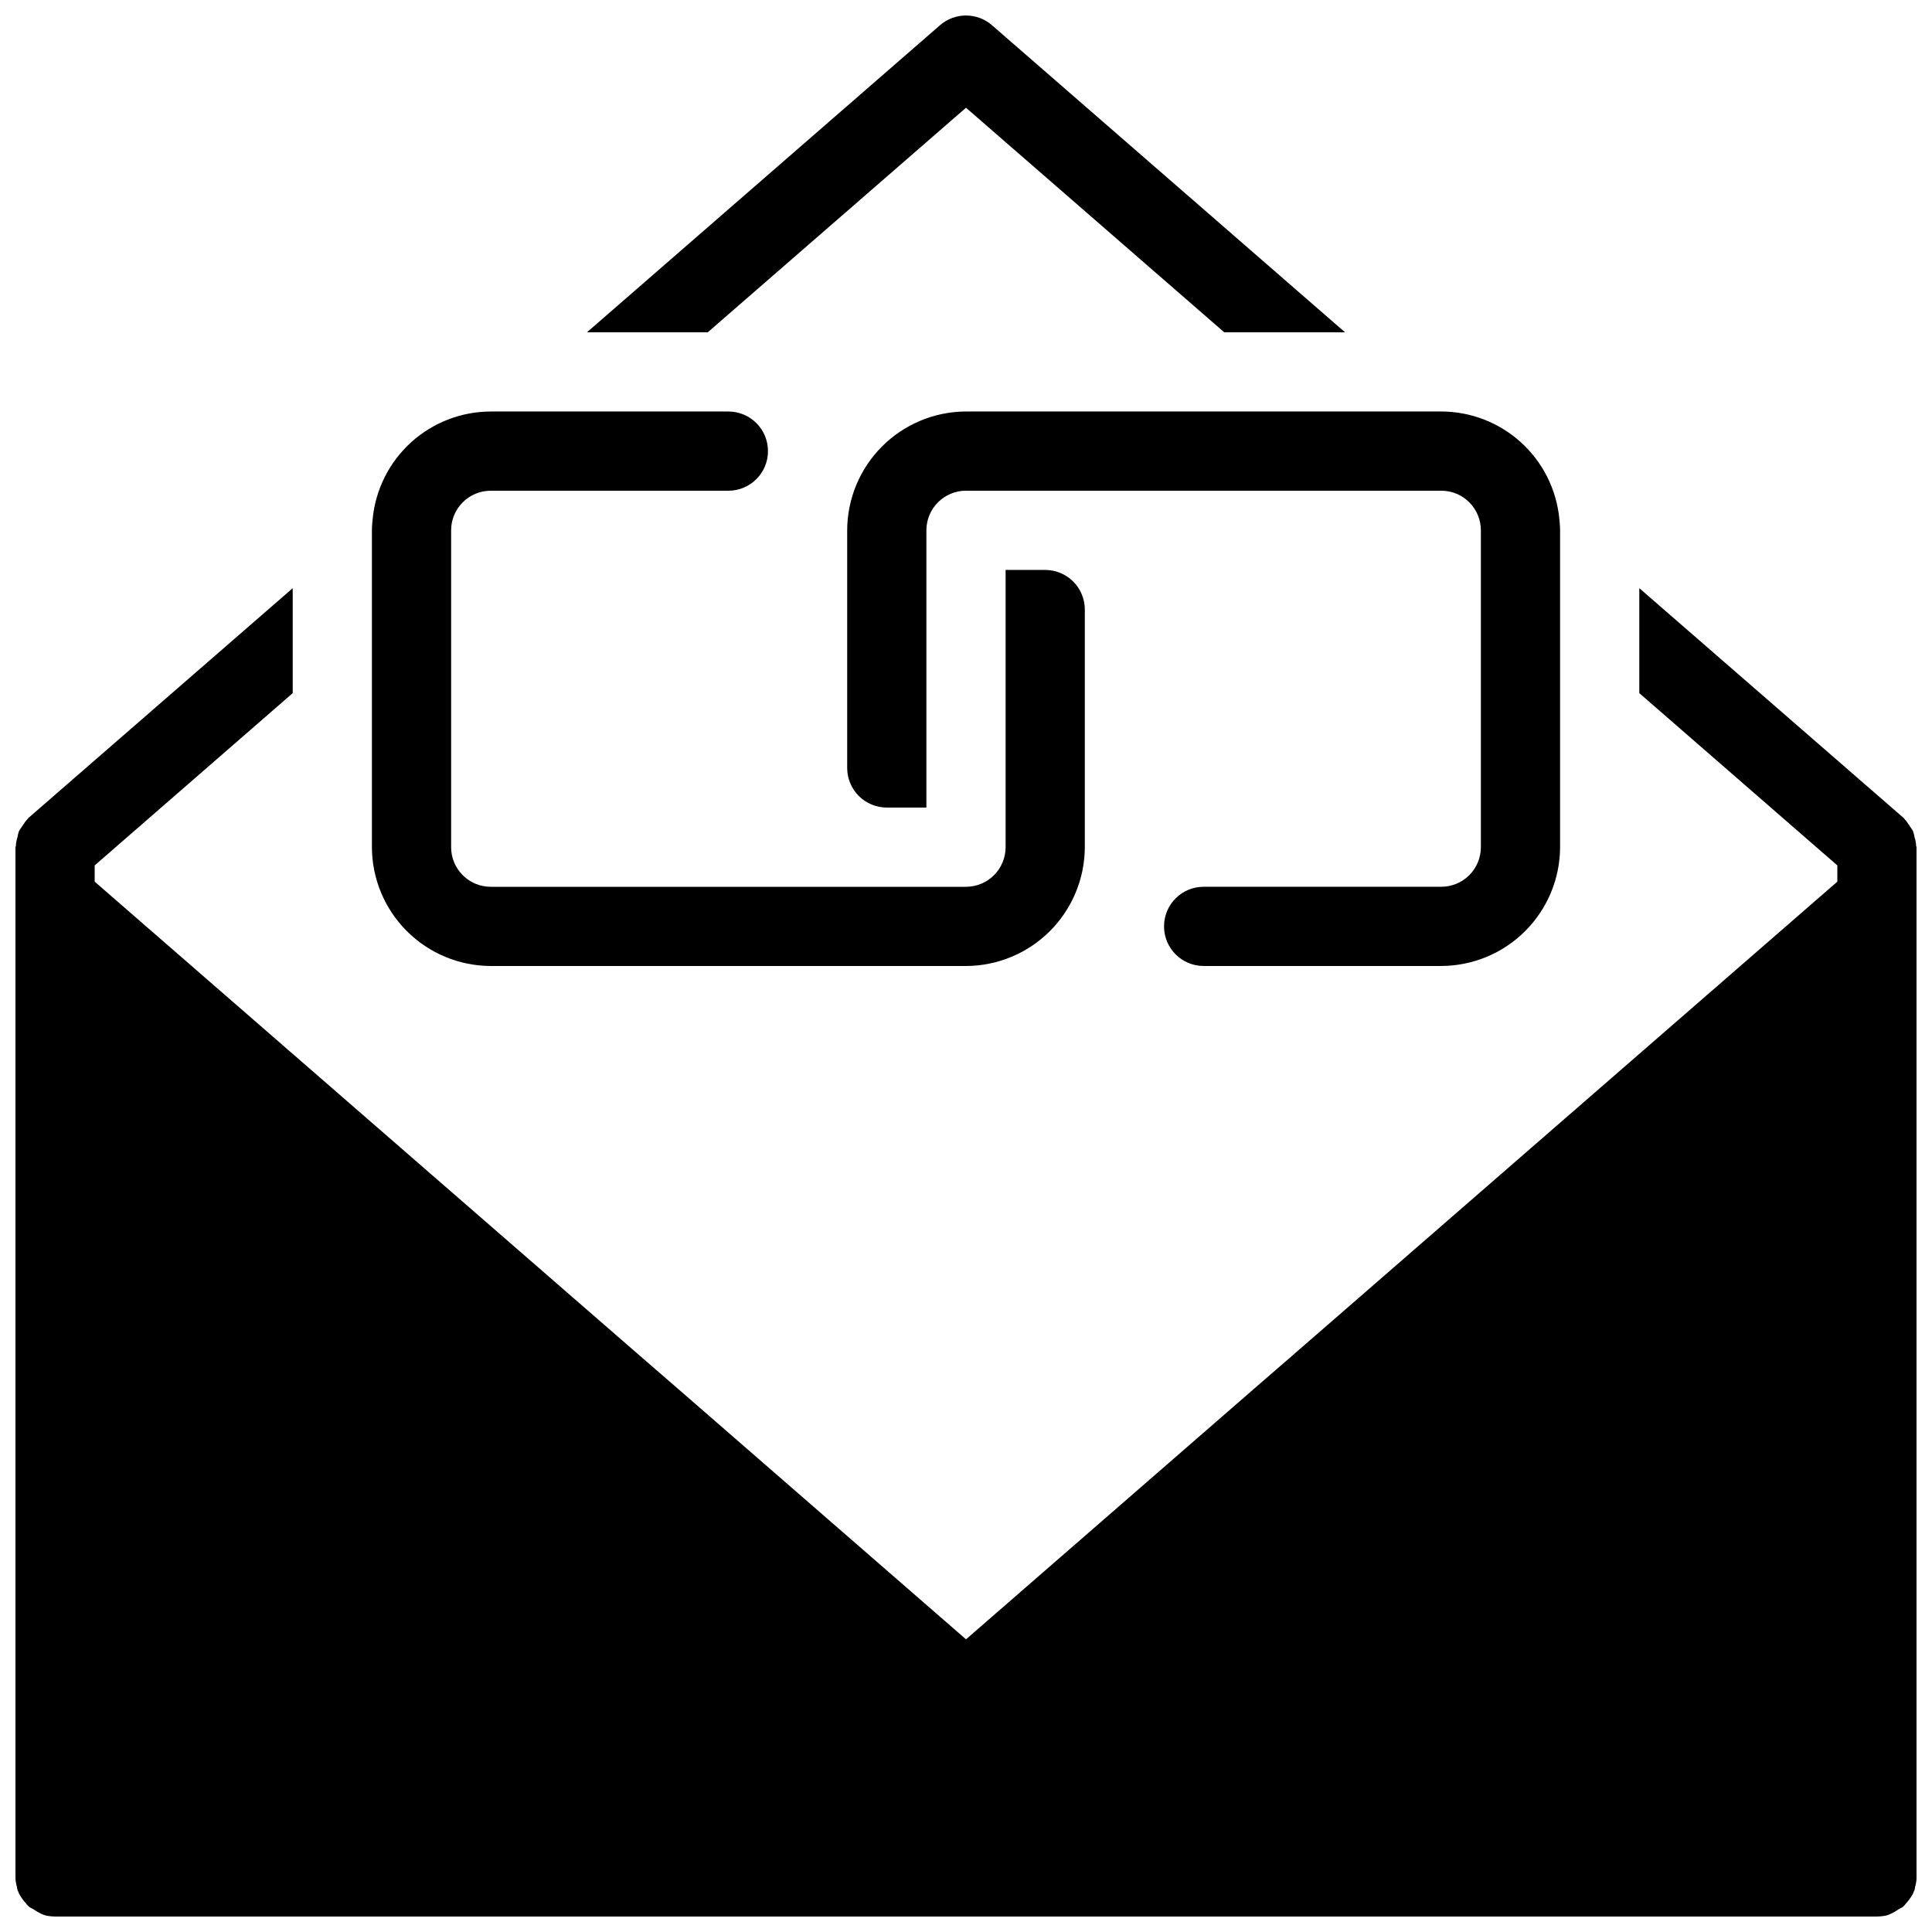
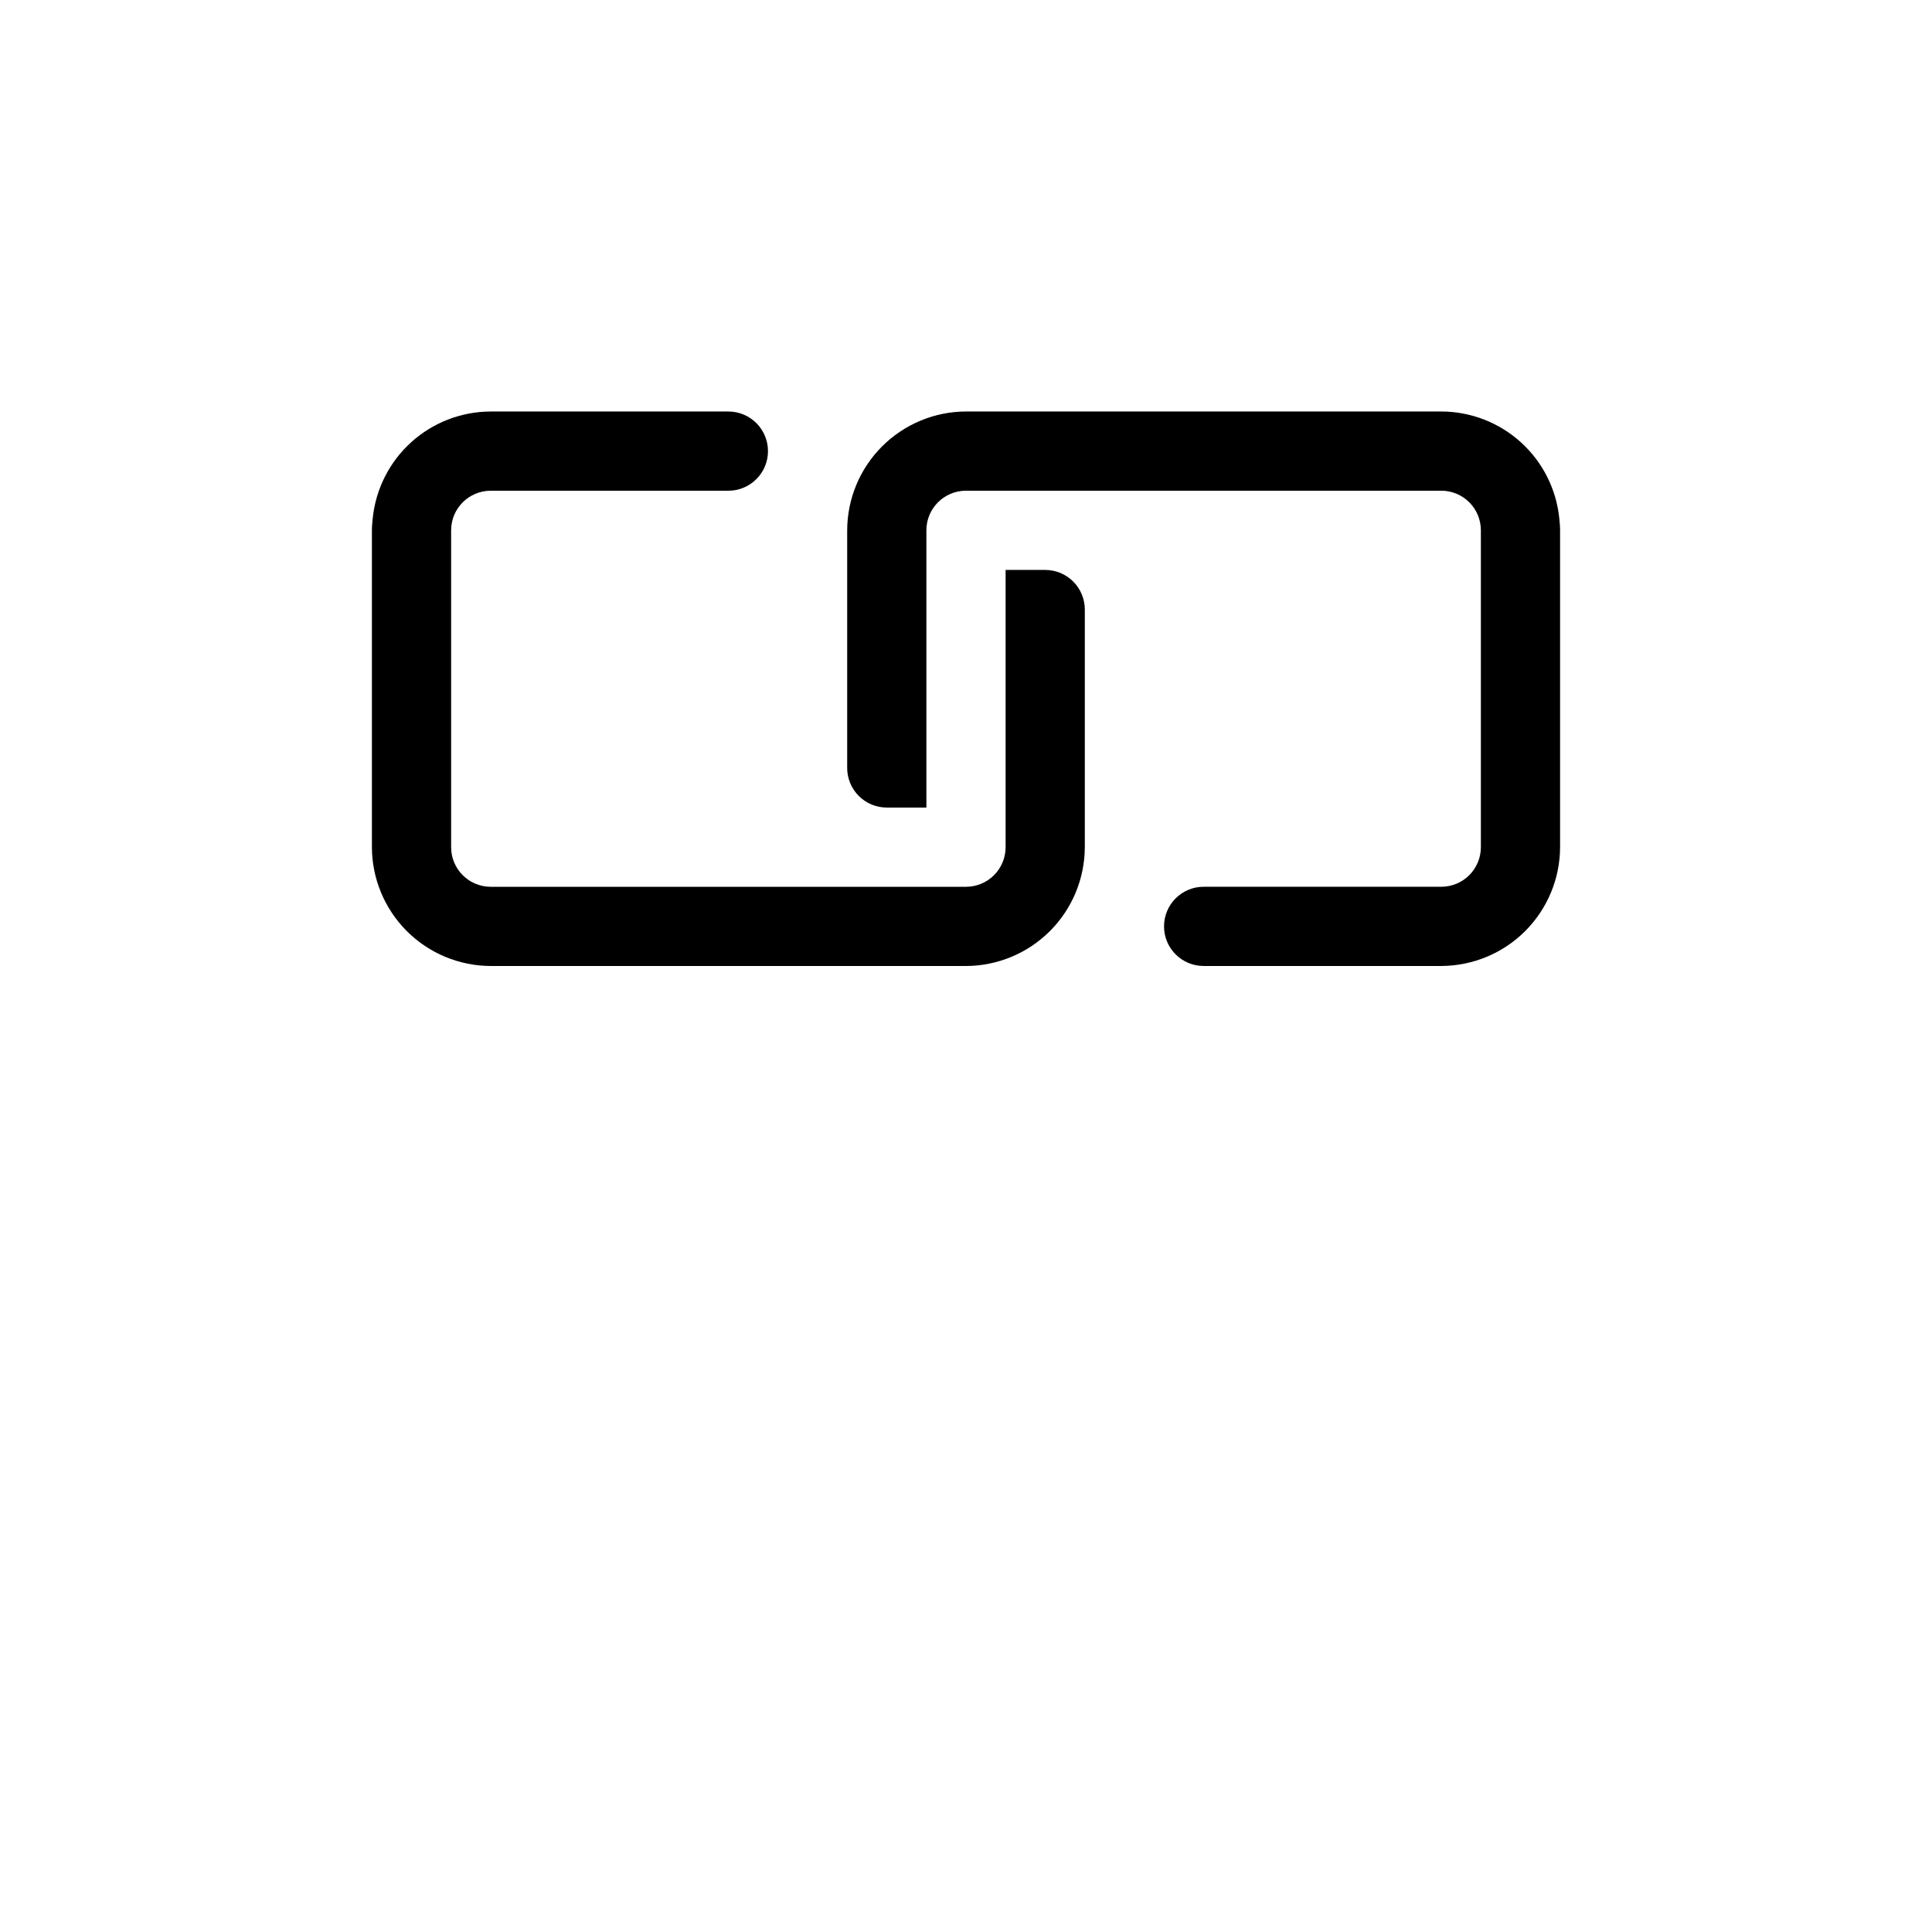
<svg xmlns="http://www.w3.org/2000/svg" width="800px" height="800px" version="1.1" viewBox="144 144 512 512">
  <defs>
    <clipPath id="b">
-       <path d="m148.09 299h503.81v352.9h-503.81z" />
-     </clipPath>
+       </clipPath>
    <clipPath id="a">
-       <path d="m299 148.09h202v84.906h-202z" />
-     </clipPath>
+       </clipPath>
  </defs>
  <g clip-path="url(#b)">
    <path d="m651.8 368.2c-0.035-0.785-0.176-1.562-0.418-2.309-0.09-0.57-0.23-1.133-0.422-1.68-0.316-0.523-0.734-1.051-1.051-1.574h0.004c-0.395-0.637-0.852-1.234-1.367-1.785-0.105-0.105-0.105-0.211-0.211-0.211l-69.902-60.77v27.816l52.48 45.656v4.305l-138.44 120.39-7.977 6.926-7.871 6.824-76.621 66.648-76.621-66.648-7.875-6.824-7.977-6.926-138.44-120.39v-4.305l52.48-45.656v-27.812l-69.902 60.77c-0.105 0-0.105 0.105-0.211 0.211-0.512 0.551-0.969 1.148-1.363 1.785-0.316 0.523-0.734 1.051-1.051 1.574-0.191 0.547-0.332 1.109-0.422 1.68-0.238 0.746-0.379 1.523-0.418 2.309 0 0.105-0.105 0.211-0.105 0.316v272.89c-0.008 0.926 0.133 1.848 0.418 2.731v0.105c0.023 0.289 0.094 0.574 0.211 0.84 0.105 0.105 0.105 0.316 0.211 0.418v0.105c0.203 0.441 0.449 0.863 0.734 1.258 0.281 0.445 0.598 0.867 0.945 1.262l0.316 0.316h-0.004c0.117 0.191 0.258 0.371 0.422 0.523l0.316 0.316c0.316 0.316 0.84 0.418 1.258 0.734 0.629 0.445 1.297 0.832 1.996 1.152 0.465 0.238 0.957 0.414 1.469 0.523 0.727 0.125 1.465 0.195 2.203 0.211h482.82c0.738-0.016 1.477-0.086 2.207-0.211 0.508-0.109 1.004-0.285 1.469-0.523 0.699-0.32 1.367-0.707 1.992-1.152 0.418-0.316 0.945-0.418 1.258-0.734l0.316-0.316c0.168-0.152 0.309-0.332 0.422-0.523l0.316-0.316h-0.004c0.348-0.395 0.664-0.816 0.945-1.262 0.285-0.395 0.531-0.816 0.734-1.258v-0.105c0.105-0.105 0.105-0.316 0.211-0.418 0.117-0.266 0.191-0.551 0.211-0.84v-0.105c0.285-0.883 0.426-1.805 0.418-2.731v-272.89c0-0.105-0.105-0.211-0.105-0.316z" />
  </g>
  <g clip-path="url(#a)">
-     <path d="m400 172.55 68.434 59.512h32.012l-93.52-81.344c-3.961-3.481-9.891-3.481-13.855 0l-93.52 81.344h32.012z" />
+     <path d="m400 172.55 68.434 59.512h32.012l-93.52-81.344c-3.961-3.481-9.891-3.481-13.855 0l-93.52 81.344z" />
  </g>
  <path d="m274.05 400h125.95c8.344-0.027 16.336-3.352 22.238-9.25 5.898-5.902 9.223-13.895 9.25-22.238v-62.977c0-2.785-1.109-5.453-3.074-7.422-1.969-1.969-4.641-3.074-7.422-3.074h-10.496v73.473c0 2.781-1.105 5.453-3.074 7.422s-4.641 3.074-7.422 3.074h-125.95c-5.797 0-10.496-4.699-10.496-10.496v-83.969c0-5.797 4.699-10.496 10.496-10.496h62.977c5.797 0 10.496-4.699 10.496-10.496s-4.699-10.496-10.496-10.496h-62.977c-7.797 0.012-15.312 2.918-21.09 8.152-5.777 5.234-9.41 12.43-10.188 20.188-0.105 1.051-0.211 2.098-0.211 3.148v83.969c0.023 8.344 3.352 16.336 9.25 22.238 5.898 5.898 13.895 9.223 22.238 9.25z" />
  <path d="m400 253.05c-8.344 0.023-16.34 3.352-22.238 9.25-5.902 5.898-9.227 13.895-9.25 22.238v62.977c0 2.781 1.105 5.453 3.074 7.422s4.637 3.074 7.422 3.074h10.496v-73.473c0-5.797 4.699-10.496 10.496-10.496h125.95c2.785 0 5.457 1.105 7.422 3.074 1.969 1.969 3.074 4.637 3.074 7.422v83.969c0 2.781-1.105 5.453-3.074 7.422-1.965 1.969-4.637 3.074-7.422 3.074h-62.973c-5.797 0-10.496 4.699-10.496 10.496s4.699 10.496 10.496 10.496h62.977-0.004c8.344-0.027 16.34-3.352 22.238-9.25 5.902-5.902 9.227-13.895 9.25-22.238v-83.969c0-1.051-0.105-2.098-0.211-3.148h0.004c-0.781-7.758-4.41-14.953-10.191-20.188-5.777-5.234-13.293-8.141-21.09-8.152z" />
</svg>